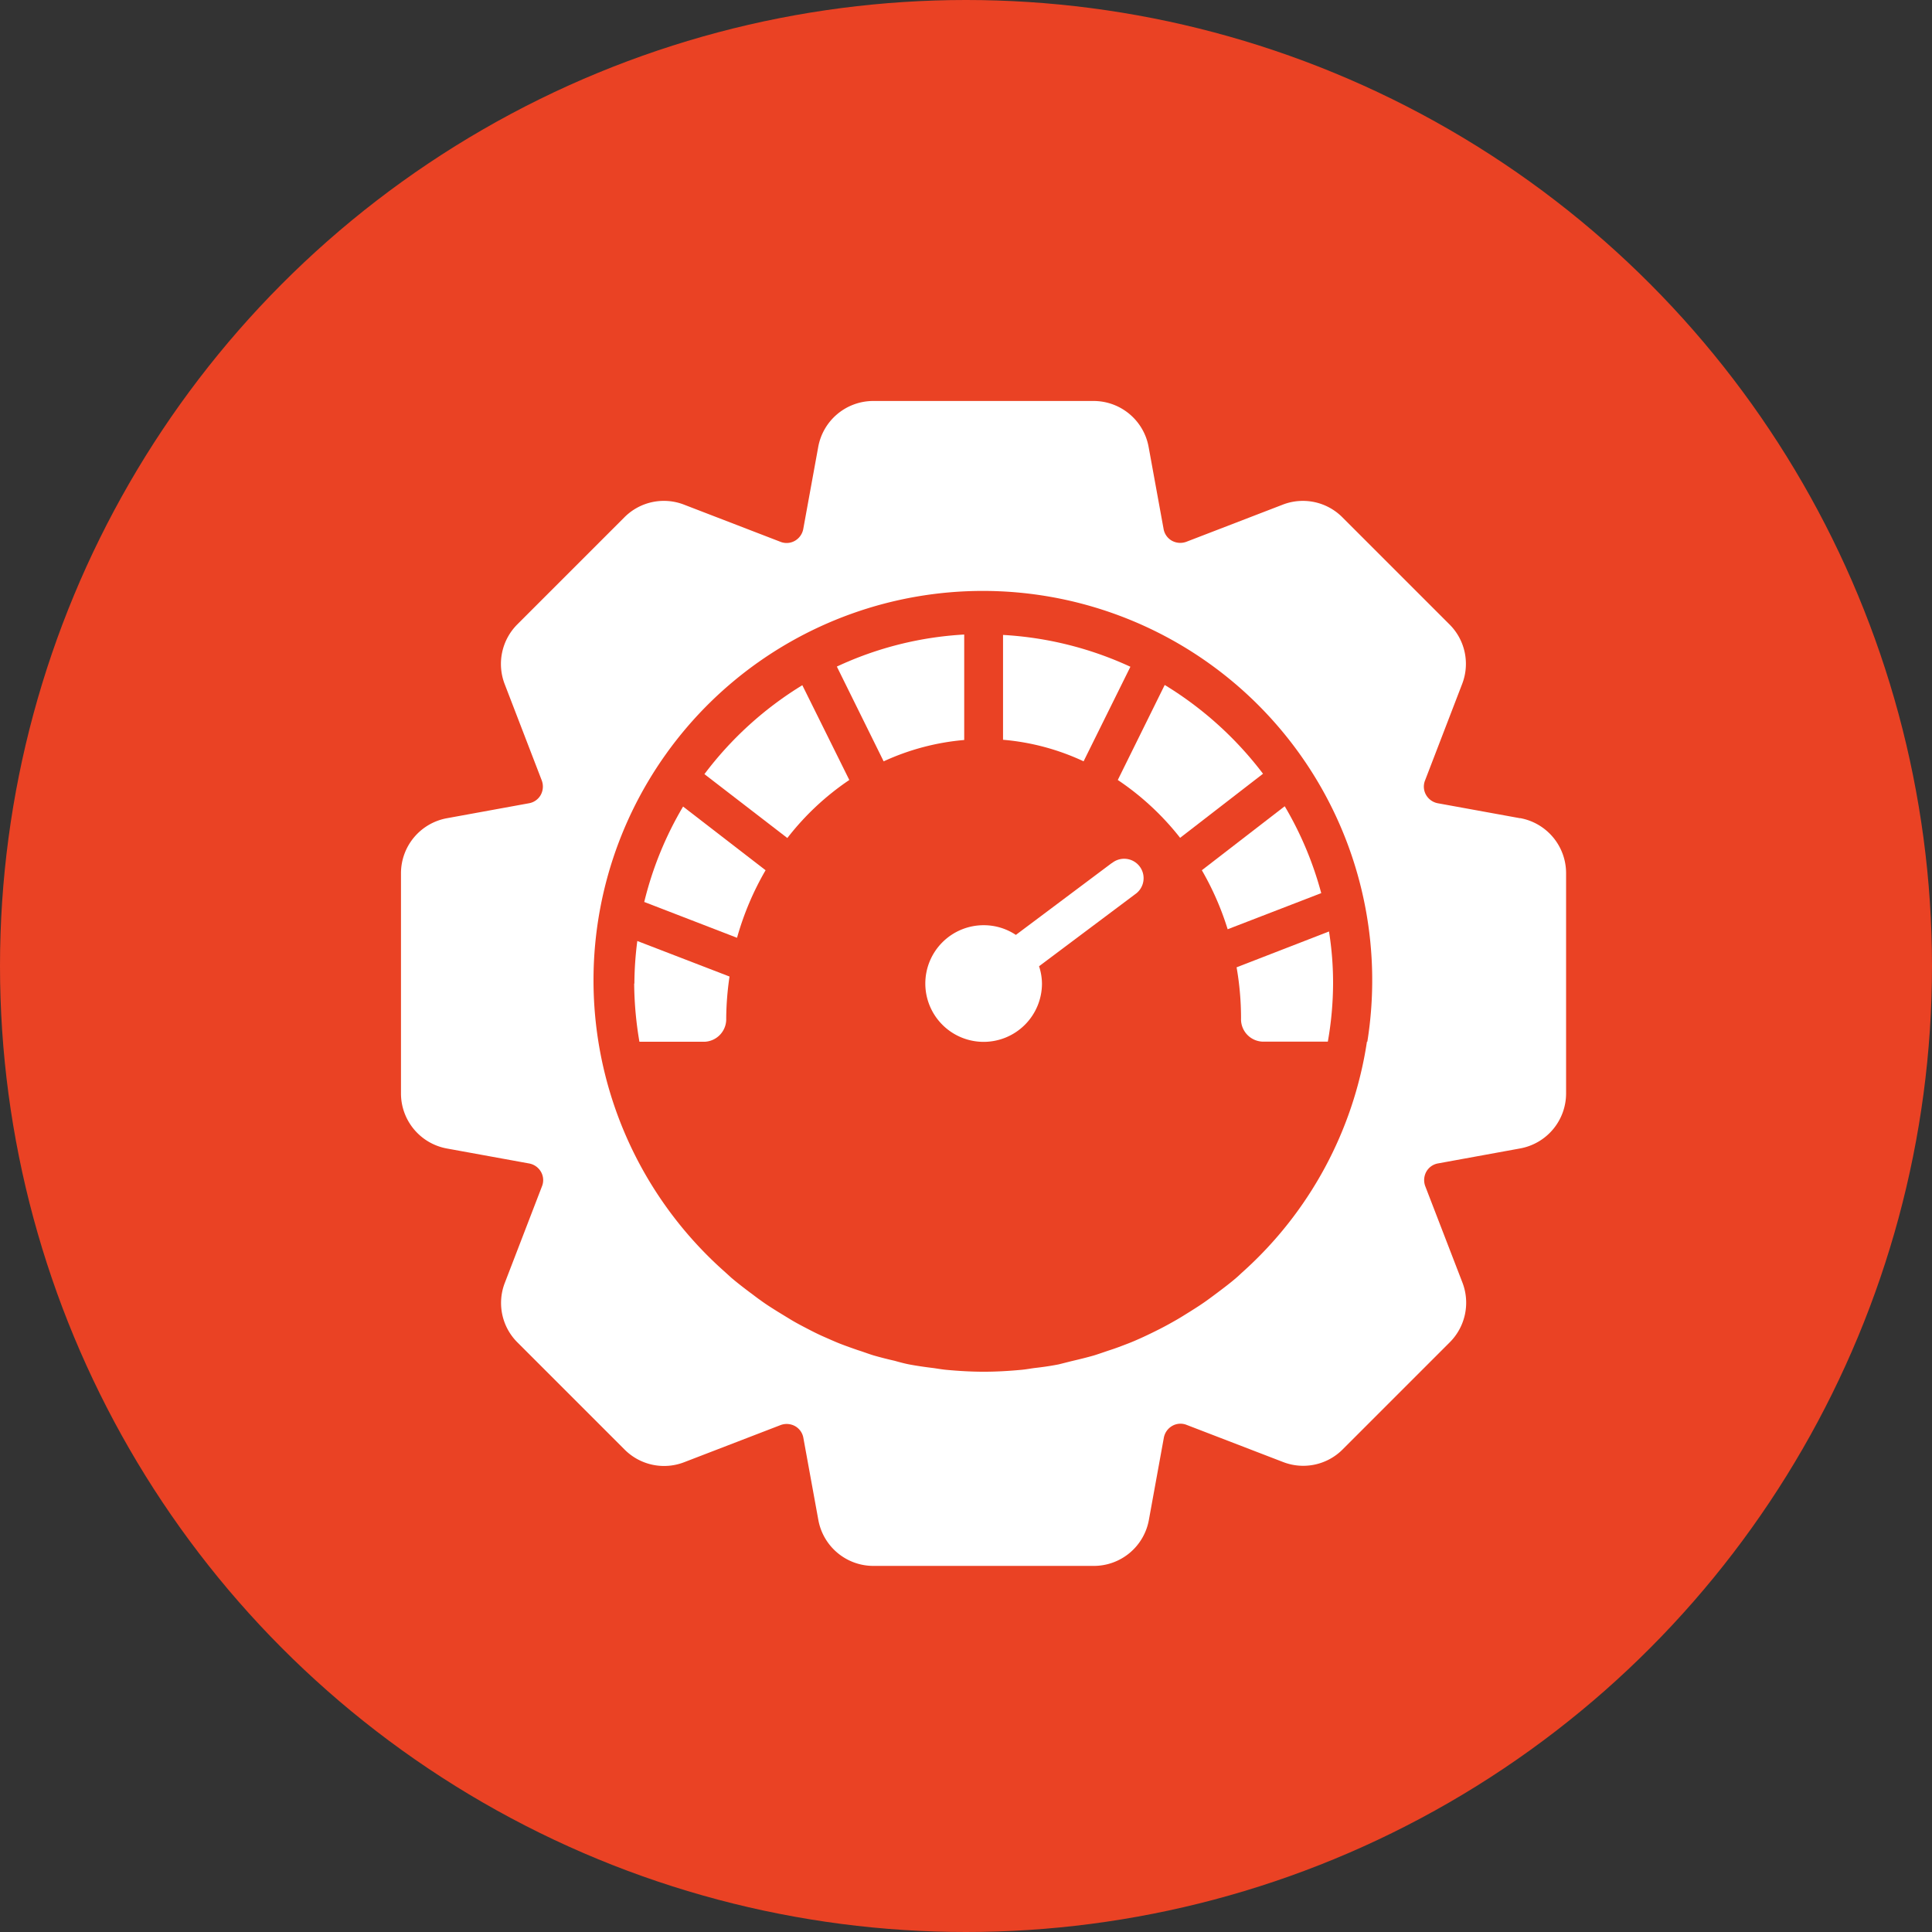
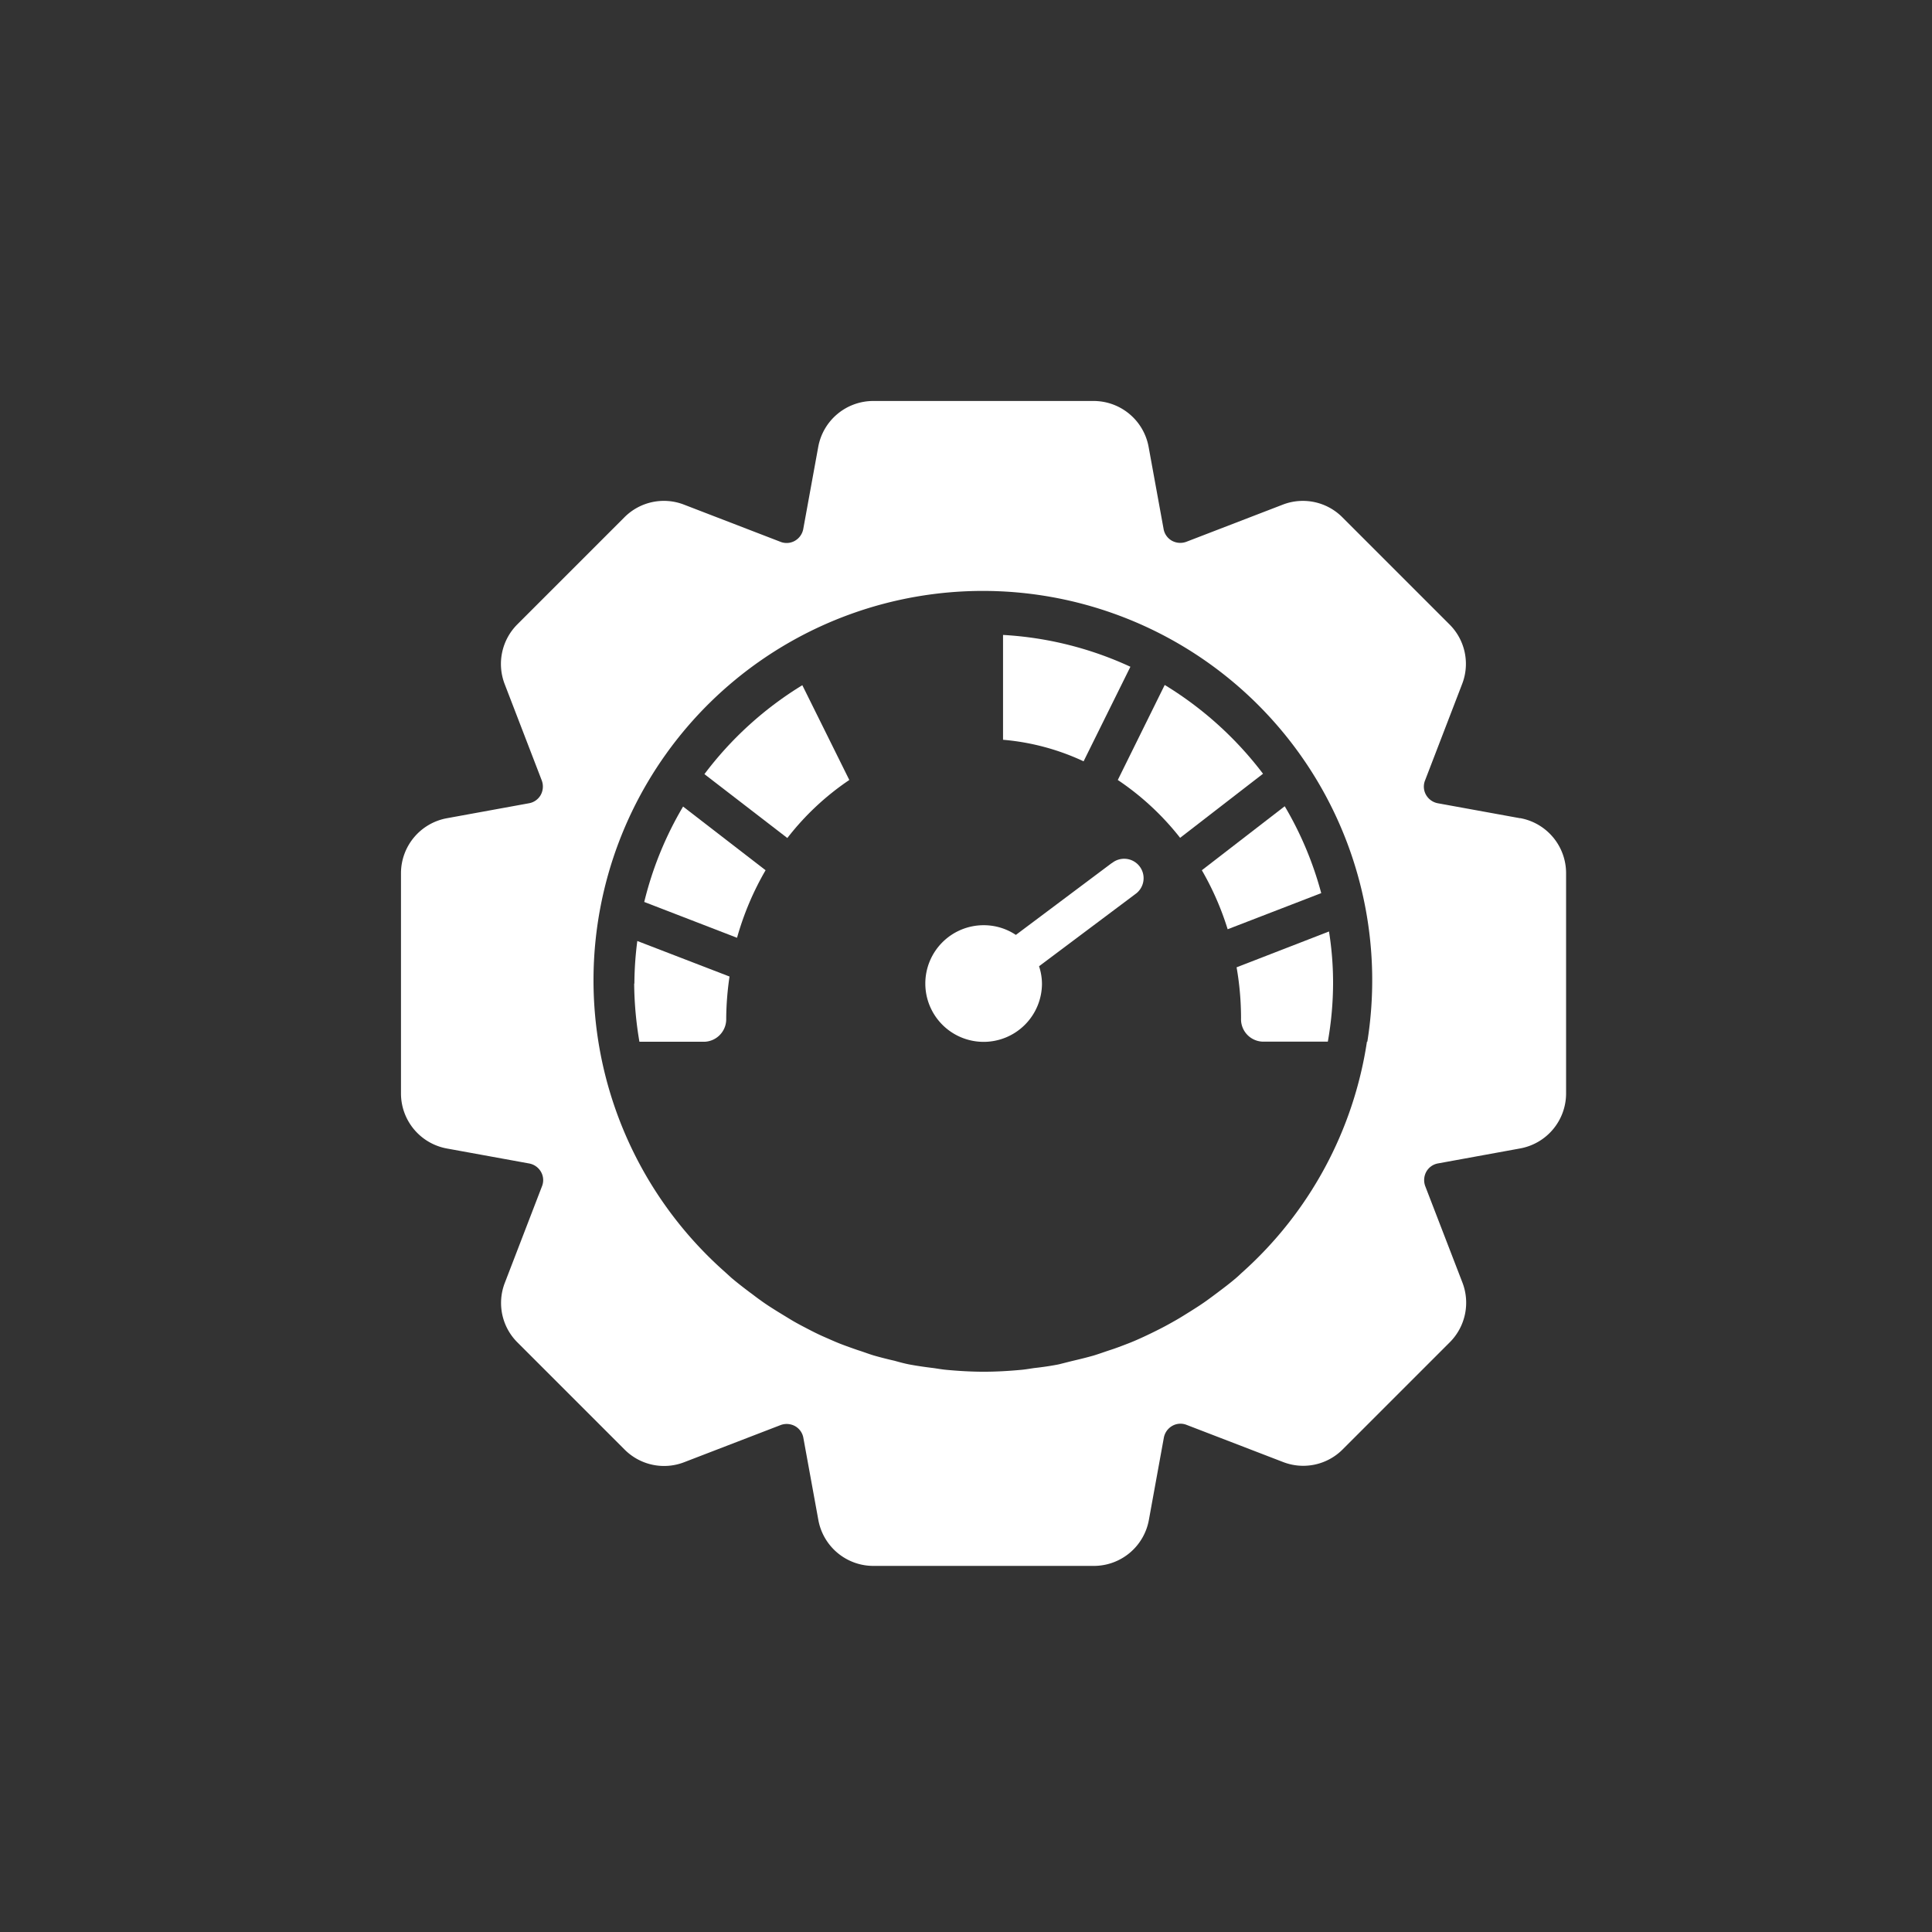
<svg xmlns="http://www.w3.org/2000/svg" width="53" height="53" viewBox="0 0 53 53">
  <rect x="0" y="0" width="53" height="53" fill="#333333" stroke="none" />
  <g id="Group_437" data-name="Group 437" transform="translate(-360 -2027)">
-     <circle id="Ellipse_189" data-name="Ellipse 189" cx="26.5" cy="26.5" r="26.5" transform="translate(360 2027)" fill="#ea4224" />
    <g id="Group_420" data-name="Group 420" transform="translate(369.01 2036)">
      <path id="Path_1574" data-name="Path 1574" d="M34.113,25.707l-2.631,1.971a1.586,1.586,0,0,0-.884-.266,1.6,1.6,0,1,0,1.6,1.6,1.552,1.552,0,0,0-.08-.474l2.636-1.976a.533.533,0,1,0-.639-.852Z" transform="translate(-12.624 -11.031)" fill="#fff" />
      <path id="Path_1575" data-name="Path 1575" d="M32.689,13.446l-2.253-.41a.472.472,0,0,1-.325-.229.456.456,0,0,1-.027-.4L31.1,9.765a1.526,1.526,0,0,0-.346-1.635l-2.94-2.94a1.528,1.528,0,0,0-1.635-.346L23.539,5.861a.478.478,0,0,1-.4-.027.46.46,0,0,1-.229-.325L22.5,3.262A1.535,1.535,0,0,0,20.993,2h-6.05a1.535,1.535,0,0,0-1.507,1.262l-.41,2.248a.472.472,0,0,1-.229.325.456.456,0,0,1-.4.027L9.755,4.844A1.526,1.526,0,0,0,8.12,5.19L5.18,8.13a1.536,1.536,0,0,0-.346,1.635l1.017,2.642a.478.478,0,0,1-.027.4.46.46,0,0,1-.325.229l-2.248.41A1.535,1.535,0,0,0,1.99,14.953V21a1.535,1.535,0,0,0,1.262,1.507l2.253.41a.472.472,0,0,1,.325.229.456.456,0,0,1,.027.4L4.839,26.191a1.526,1.526,0,0,0,.346,1.635l2.94,2.94a1.528,1.528,0,0,0,1.635.346L12.4,30.095a.478.478,0,0,1,.4.027.46.46,0,0,1,.229.325l.41,2.248a1.535,1.535,0,0,0,1.507,1.262H21a1.535,1.535,0,0,0,1.507-1.262l.41-2.253a.472.472,0,0,1,.229-.325.456.456,0,0,1,.4-.027l2.642,1.017a1.526,1.526,0,0,0,1.635-.346l2.94-2.94a1.536,1.536,0,0,0,.346-1.635L30.09,23.544a.478.478,0,0,1,.027-.4.46.46,0,0,1,.325-.229l2.248-.41A1.535,1.535,0,0,0,33.952,21v-6.05a1.535,1.535,0,0,0-1.262-1.507Zm-4.2,6.13h0A10.615,10.615,0,0,1,25.073,25.9c-.059.053-.117.112-.176.16-.16.138-.33.266-.5.394-.1.075-.192.144-.288.213-.154.112-.314.213-.474.314-.122.075-.245.154-.367.224-.149.085-.3.17-.458.25s-.288.144-.437.213-.293.133-.447.192-.33.128-.5.181c-.144.048-.288.1-.431.144-.186.053-.378.1-.565.144-.133.032-.272.069-.4.1-.218.043-.442.075-.666.1-.117.016-.229.037-.346.048-.341.032-.687.053-1.039.053s-.7-.021-1.039-.053c-.117-.011-.229-.032-.346-.048-.224-.027-.447-.059-.666-.1-.138-.027-.272-.064-.4-.1-.192-.043-.378-.091-.565-.144-.144-.043-.288-.1-.431-.144-.17-.059-.336-.117-.5-.181-.149-.059-.3-.128-.447-.192s-.293-.138-.437-.213-.309-.16-.458-.25l-.367-.224c-.16-.1-.32-.2-.474-.314-.1-.069-.192-.144-.288-.213-.17-.128-.336-.256-.5-.394l-.176-.16A10.681,10.681,0,1,1,28.5,19.576Z" fill="#fff" />
      <path id="Path_1576" data-name="Path 1576" d="M14,30.976a9.9,9.9,0,0,0,.144,1.6h1.79a.619.619,0,0,0,.591-.639,8.177,8.177,0,0,1,.091-1.15l-2.53-.975a9.409,9.409,0,0,0-.08,1.172Z" transform="translate(-5.613 -12.998)" fill="#fff" />
      <path id="Path_1577" data-name="Path 1577" d="M14.51,25.505l2.551.985a7.945,7.945,0,0,1,.783-1.853L15.581,22.89a9.543,9.543,0,0,0-1.065,2.615Z" transform="translate(-5.852 -9.764)" fill="#fff" />
      <path id="Path_1578" data-name="Path 1578" d="M17.62,19.075l2.274,1.752a7.325,7.325,0,0,1,1.7-1.592l-1.289-2.6a9.666,9.666,0,0,0-2.69,2.445Z" transform="translate(-7.305 -6.838)" fill="#fff" />
-       <path id="Path_1579" data-name="Path 1579" d="M27.934,14.03a9.491,9.491,0,0,0-3.494.879l1.284,2.6a6.622,6.622,0,0,1,2.21-.586Z" transform="translate(-10.493 -5.623)" fill="#fff" />
      <path id="Path_1580" data-name="Path 1580" d="M36.494,14.923A9.592,9.592,0,0,0,33,14.05v2.876a6.5,6.5,0,0,1,2.21.591Z" transform="translate(-14.494 -5.632)" fill="#fff" />
      <path id="Path_1581" data-name="Path 1581" d="M40.194,16.635l-1.284,2.6a7.432,7.432,0,0,1,1.71,1.587l2.274-1.758A9.743,9.743,0,0,0,40.2,16.63Z" transform="translate(-17.256 -6.838)" fill="#fff" />
      <path id="Path_1582" data-name="Path 1582" d="M45.509,22.88,43.24,24.632a7.89,7.89,0,0,1,.708,1.619l2.567-.991a9.512,9.512,0,0,0-1-2.381Z" transform="translate(-19.28 -9.759)" fill="#fff" />
      <path id="Path_1583" data-name="Path 1583" d="M45.03,30.31a8.06,8.06,0,0,1,.122,1.4.615.615,0,0,0,.591.639h1.79a9.333,9.333,0,0,0,.144-1.6,8.938,8.938,0,0,0-.112-1.422Z" transform="translate(-20.117 -12.774)" fill="#fff" />
    </g>
  </g>
</svg>